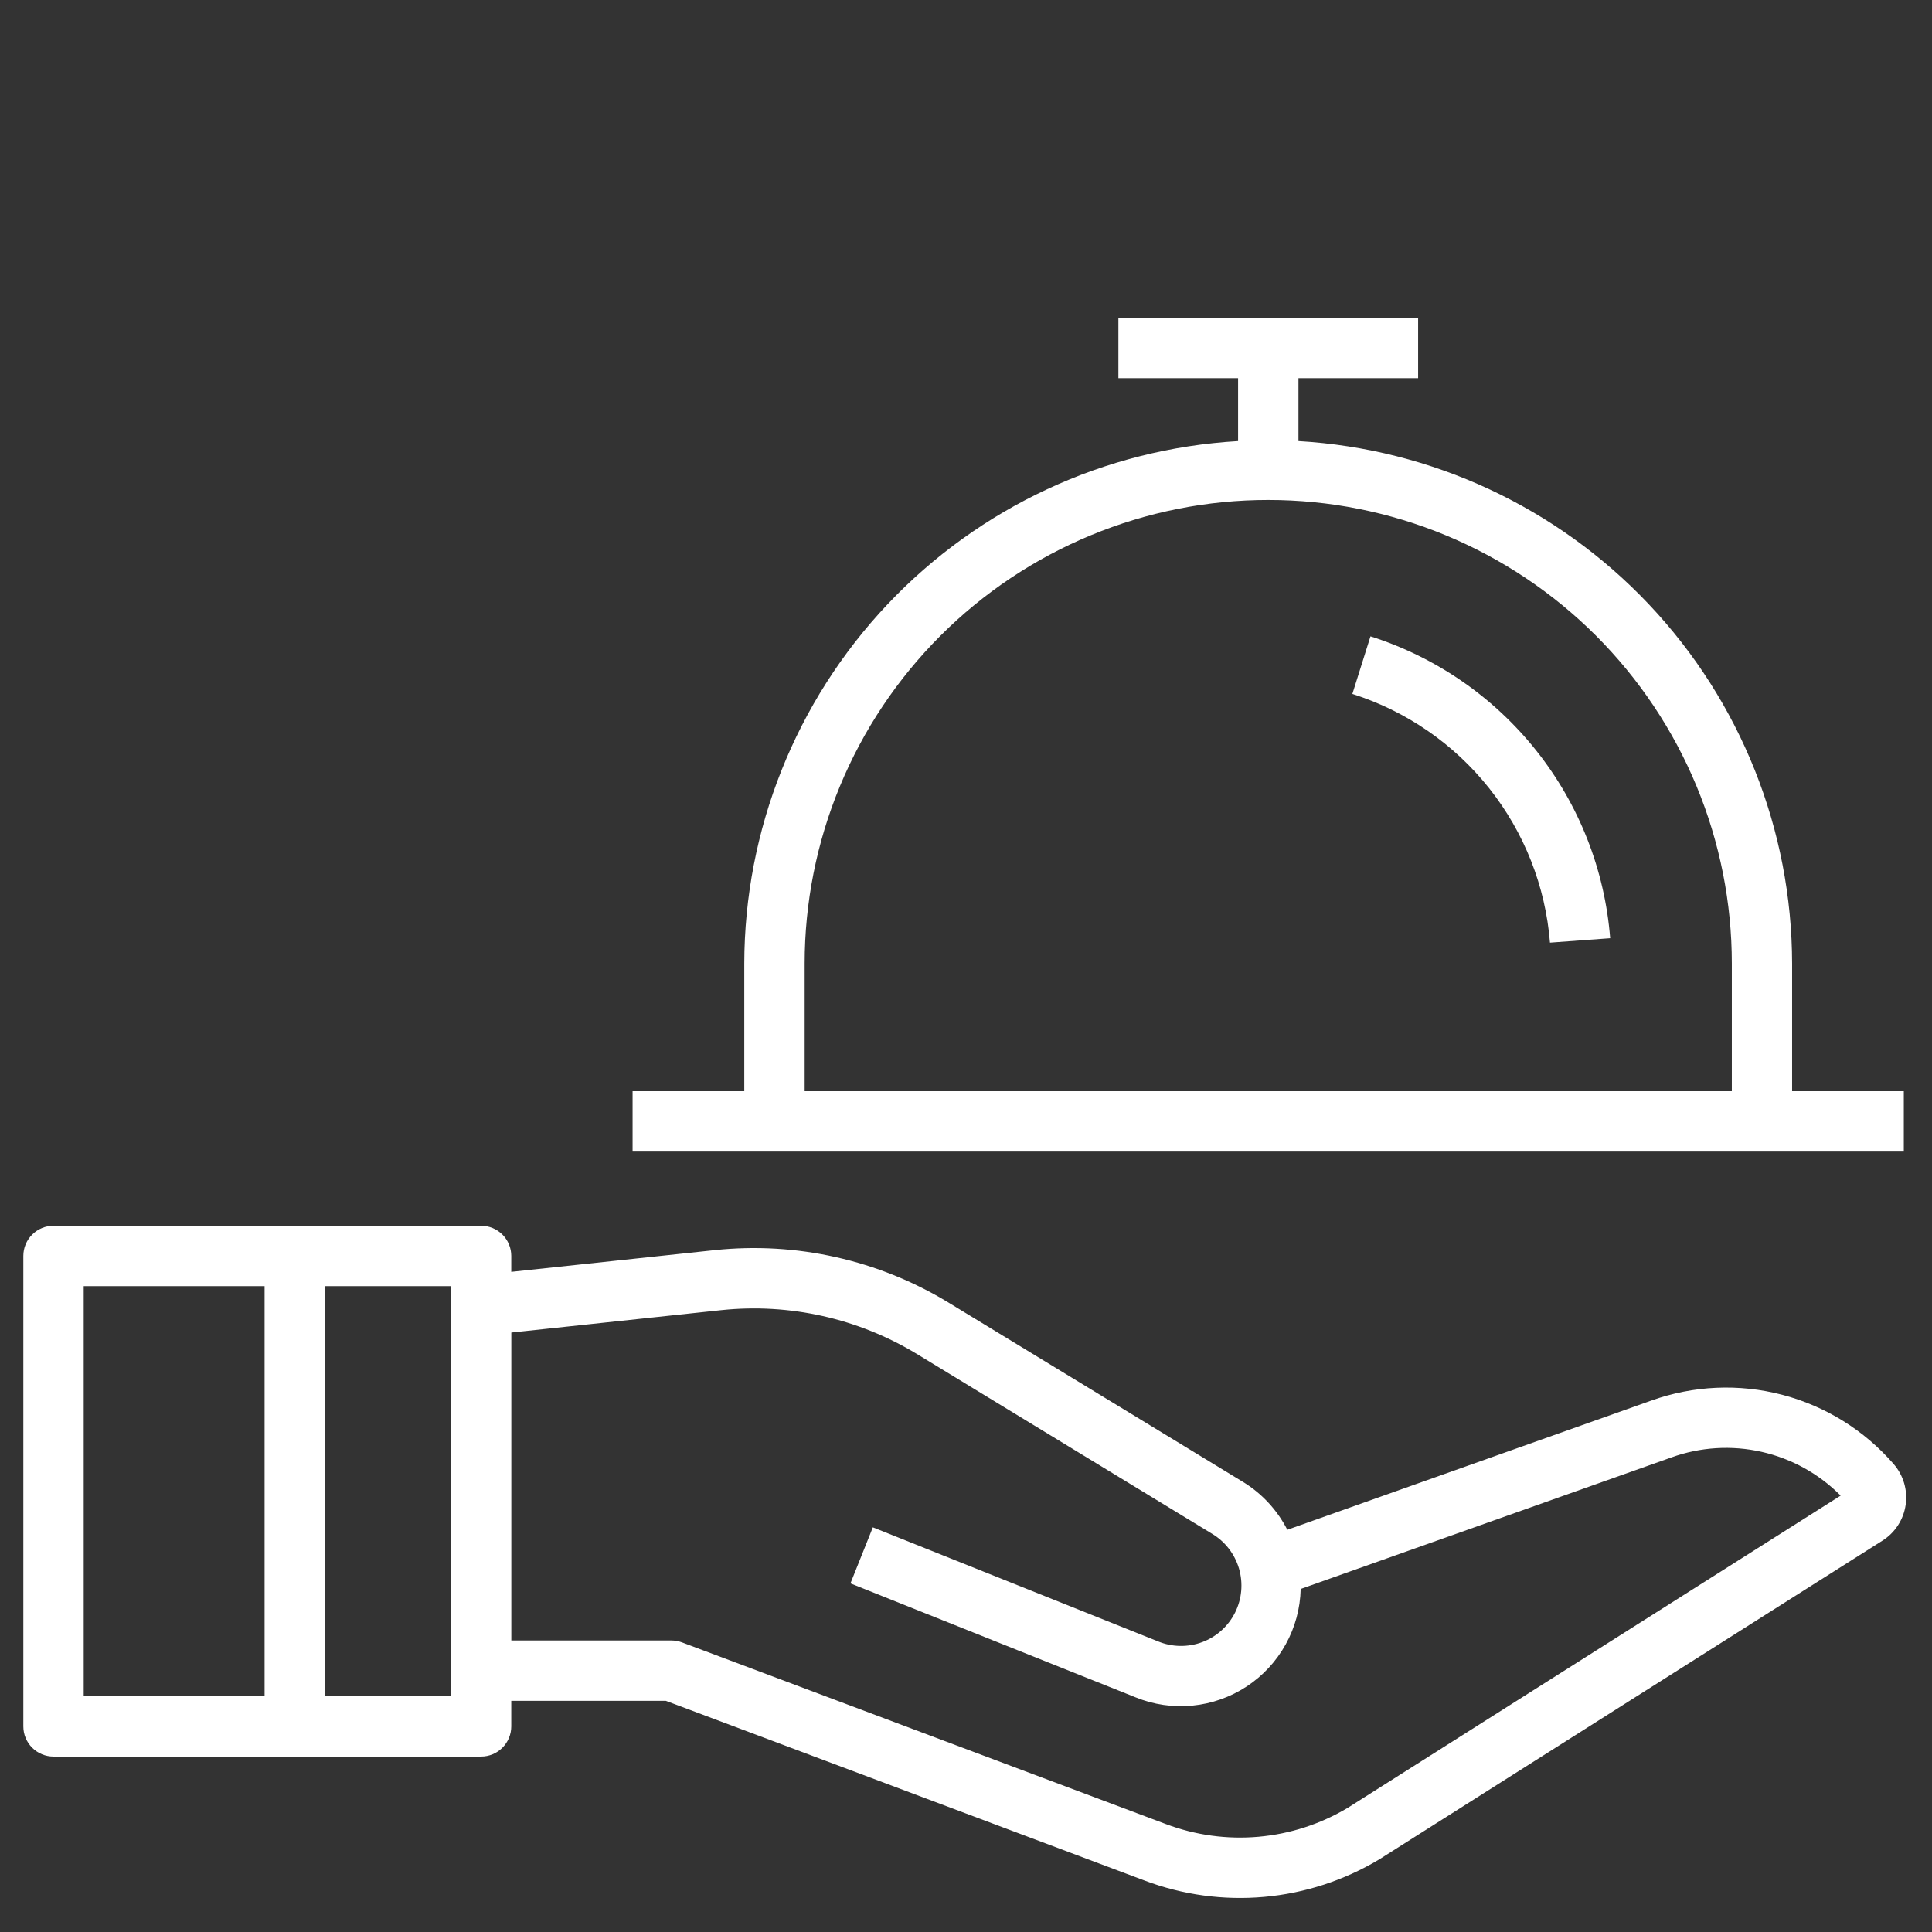
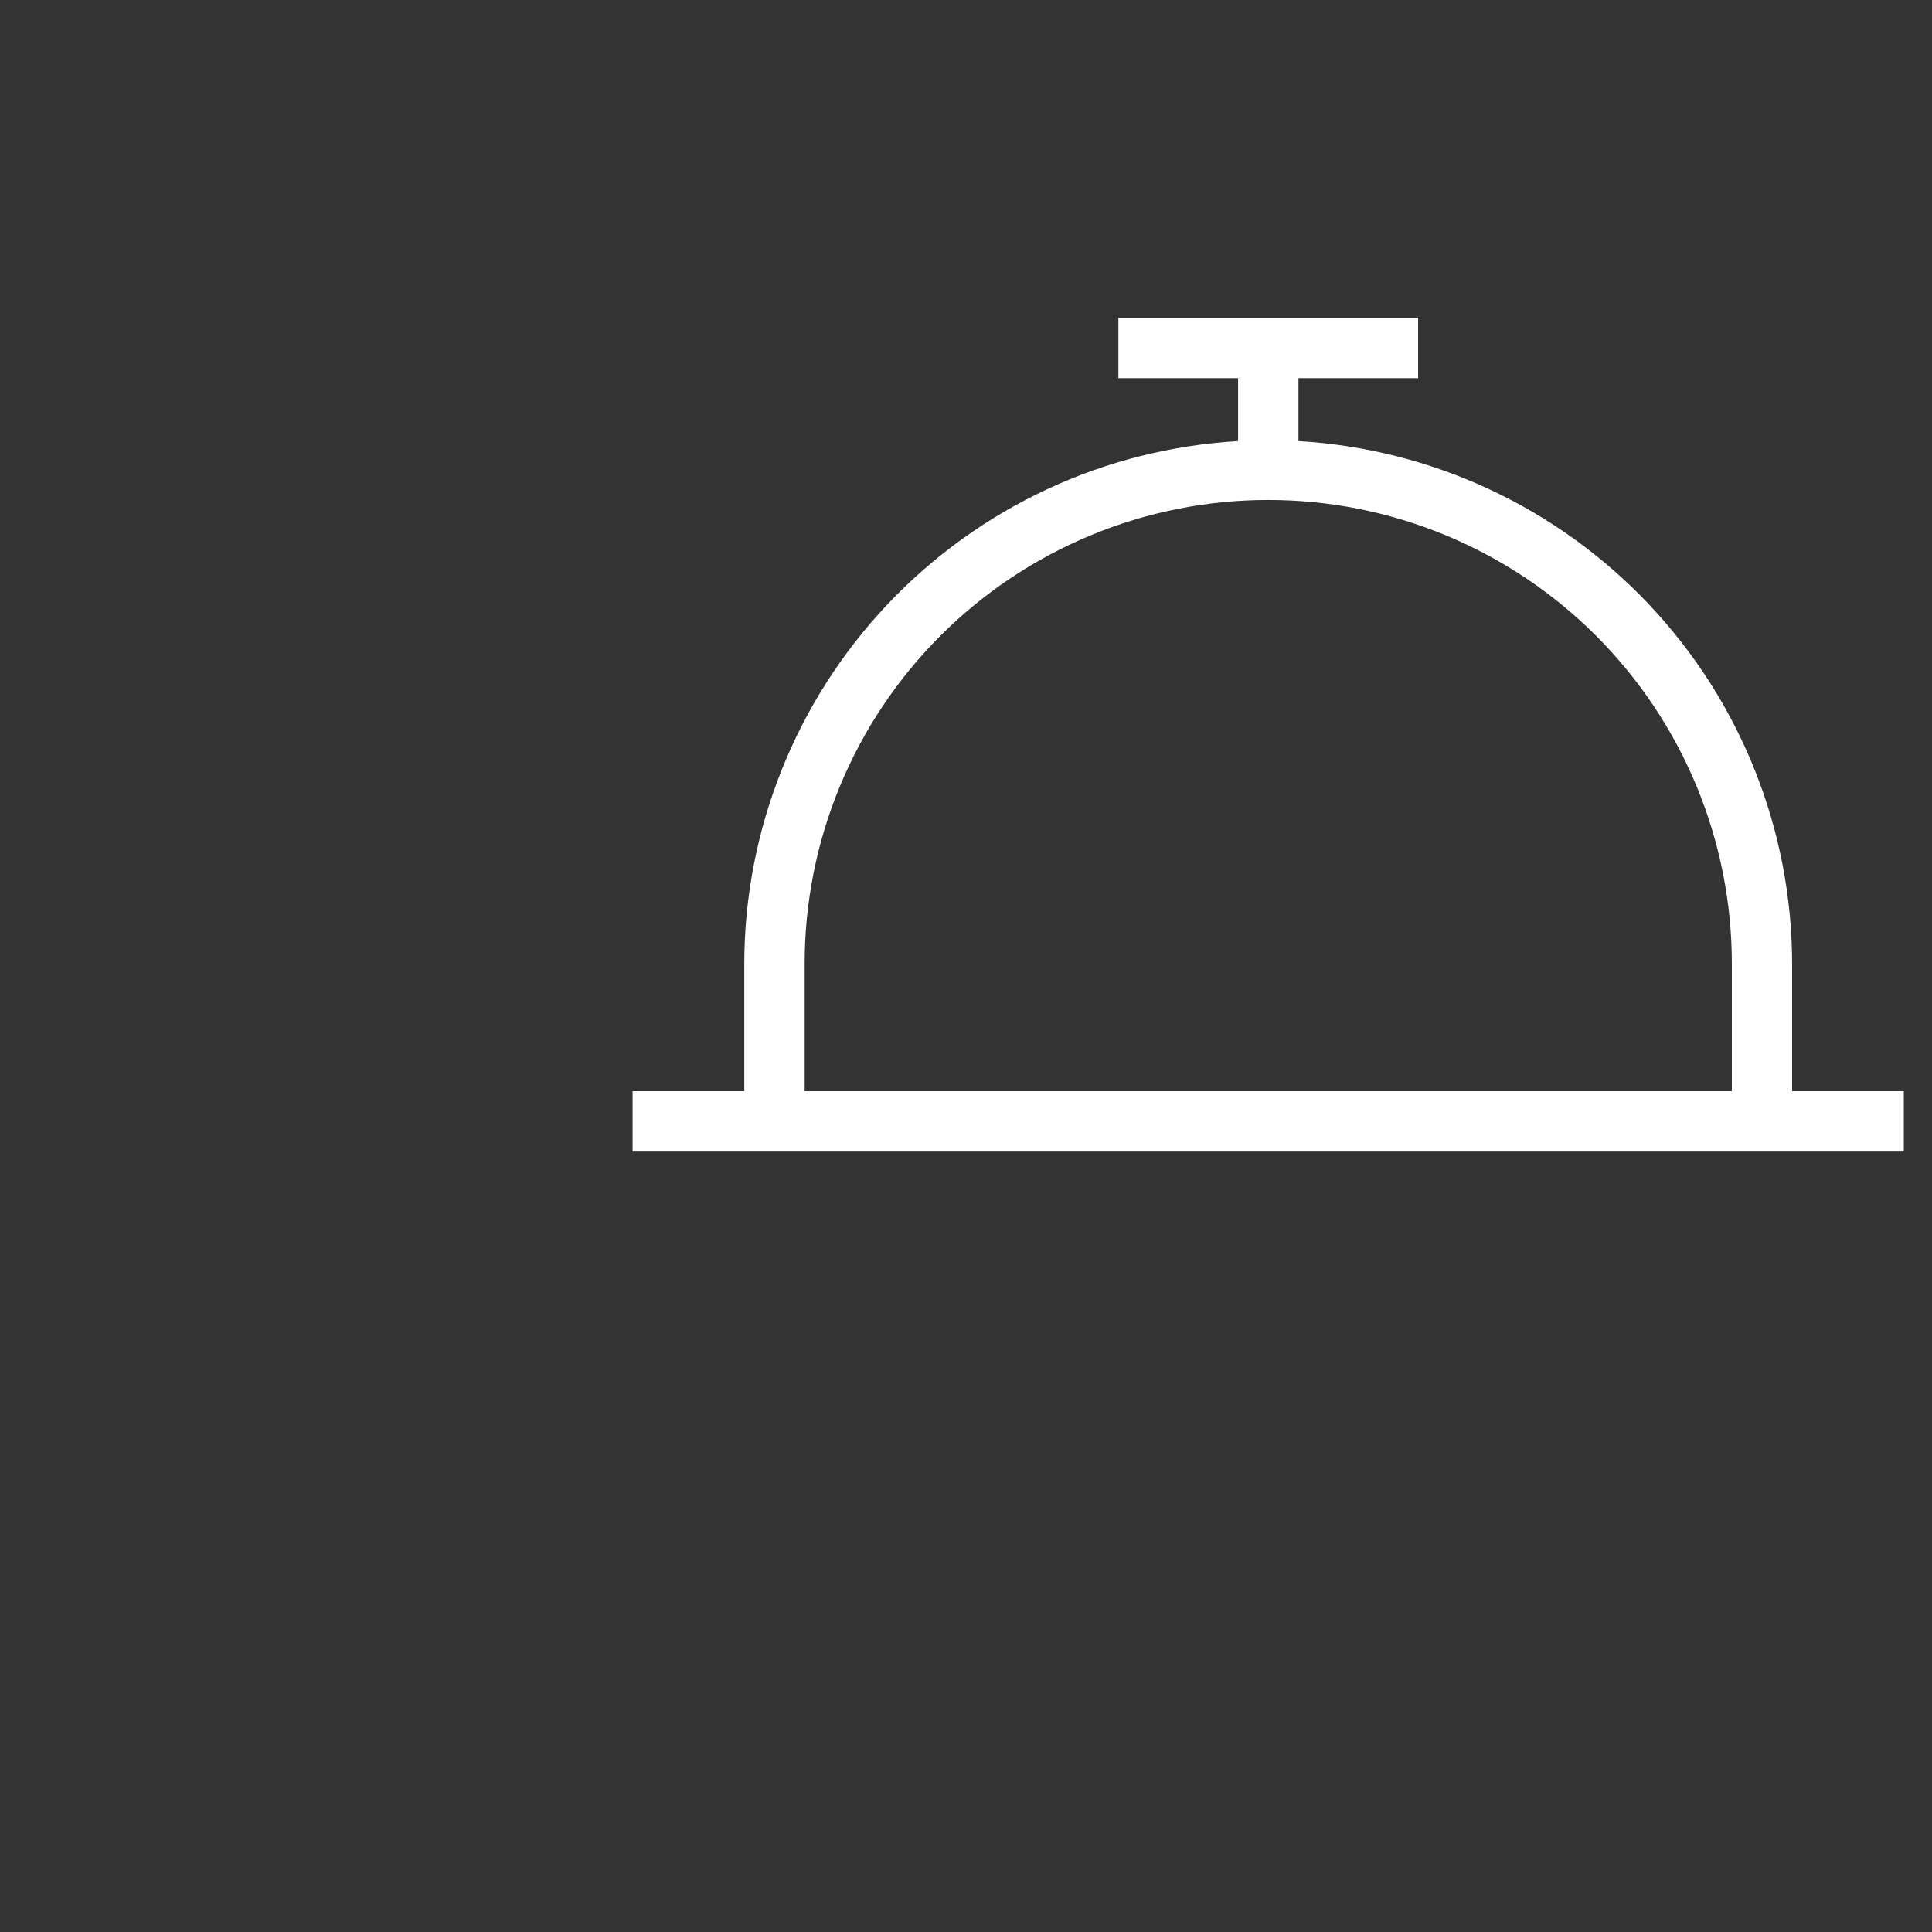
<svg xmlns="http://www.w3.org/2000/svg" width="150" height="150" viewBox="0 0 150 150" fill="none">
  <rect x="0" y="0" width="150" height="150" fill="#333333" stroke="none" />
  <path d="M57.785 74.809V84.721H49.113V89.409H147.811V84.721H139.139V74.809C139.123 64.437 135.146 54.463 128.023 46.924C120.9 39.385 111.166 34.85 100.812 34.246V29.359H110.102V24.672H86.831V29.359H96.124V34.246C85.768 34.848 76.032 39.381 68.906 46.92C61.78 54.46 57.802 64.436 57.785 74.809ZM134.459 74.809V84.721H62.473V74.809C62.473 70.083 63.404 65.402 65.213 61.035C67.021 56.669 69.672 52.701 73.015 49.358C76.357 46.016 80.325 43.365 84.692 41.556C89.059 39.747 93.739 38.816 98.466 38.816C103.192 38.816 107.873 39.747 112.24 41.556C116.606 43.365 120.574 46.016 123.917 49.358C127.259 52.701 129.91 56.669 131.719 61.035C133.528 65.402 134.459 70.083 134.459 74.809Z" fill="white" />
-   <path d="M120.34 73.187L125.014 72.843C124.593 67.529 122.597 62.461 119.283 58.286C115.968 54.112 111.484 51.02 106.404 49.405L104.998 53.877C109.185 55.207 112.88 57.754 115.613 61.193C118.346 64.633 119.991 68.808 120.34 73.187Z" fill="white" />
-   <path d="M128.203 108.742L99.947 118.771C99.169 117.246 97.986 115.964 96.527 115.068L73.61 101.113C68.181 97.82 61.822 96.396 55.507 97.058L39.694 98.746V97.511C39.694 96.889 39.447 96.293 39.007 95.853C38.568 95.414 37.971 95.167 37.35 95.167H4.155C3.534 95.167 2.938 95.414 2.498 95.853C2.058 96.293 1.812 96.889 1.812 97.511V134.036C1.812 134.657 2.058 135.253 2.498 135.693C2.938 136.133 3.534 136.379 4.155 136.379H37.35C37.971 136.379 38.568 136.133 39.007 135.693C39.447 135.253 39.694 134.657 39.694 134.036V132.053H51.696L88.863 146.005C91.827 147.125 95.005 147.558 98.16 147.274C101.315 146.99 104.365 145.995 107.081 144.365L146.154 119.615C146.637 119.309 147.048 118.903 147.359 118.423C147.67 117.944 147.873 117.403 147.955 116.837C148.038 116.271 147.996 115.695 147.835 115.147C147.673 114.599 147.395 114.092 147.019 113.662C144.743 111.041 141.729 109.169 138.372 108.291C135.014 107.413 131.47 107.57 128.203 108.742ZM20.543 131.692H6.499V99.855H20.543V131.692ZM35.006 131.692H25.23V99.855H35.006V131.692ZM104.632 140.364C102.524 141.622 100.16 142.389 97.715 142.606C95.27 142.823 92.807 142.485 90.511 141.618L52.945 127.513C52.681 127.415 52.402 127.365 52.12 127.365H39.698V103.459L56.011 101.718C61.301 101.166 66.626 102.359 71.175 105.116L94.092 119.073C95.111 119.678 95.862 120.647 96.196 121.783C96.529 122.92 96.42 124.141 95.89 125.201C95.36 126.26 94.448 127.08 93.339 127.494C92.229 127.909 91.003 127.888 89.908 127.436L67.767 118.581L66.028 122.933L88.165 131.781C89.562 132.35 91.077 132.571 92.578 132.424C94.08 132.278 95.523 131.769 96.785 130.941C98.046 130.114 99.088 128.992 99.819 127.672C100.551 126.353 100.951 124.875 100.985 123.367L129.769 113.153C132.014 112.345 134.443 112.195 136.77 112.72C139.098 113.245 141.227 114.424 142.908 116.118L104.632 140.364Z" fill="white" />
</svg>